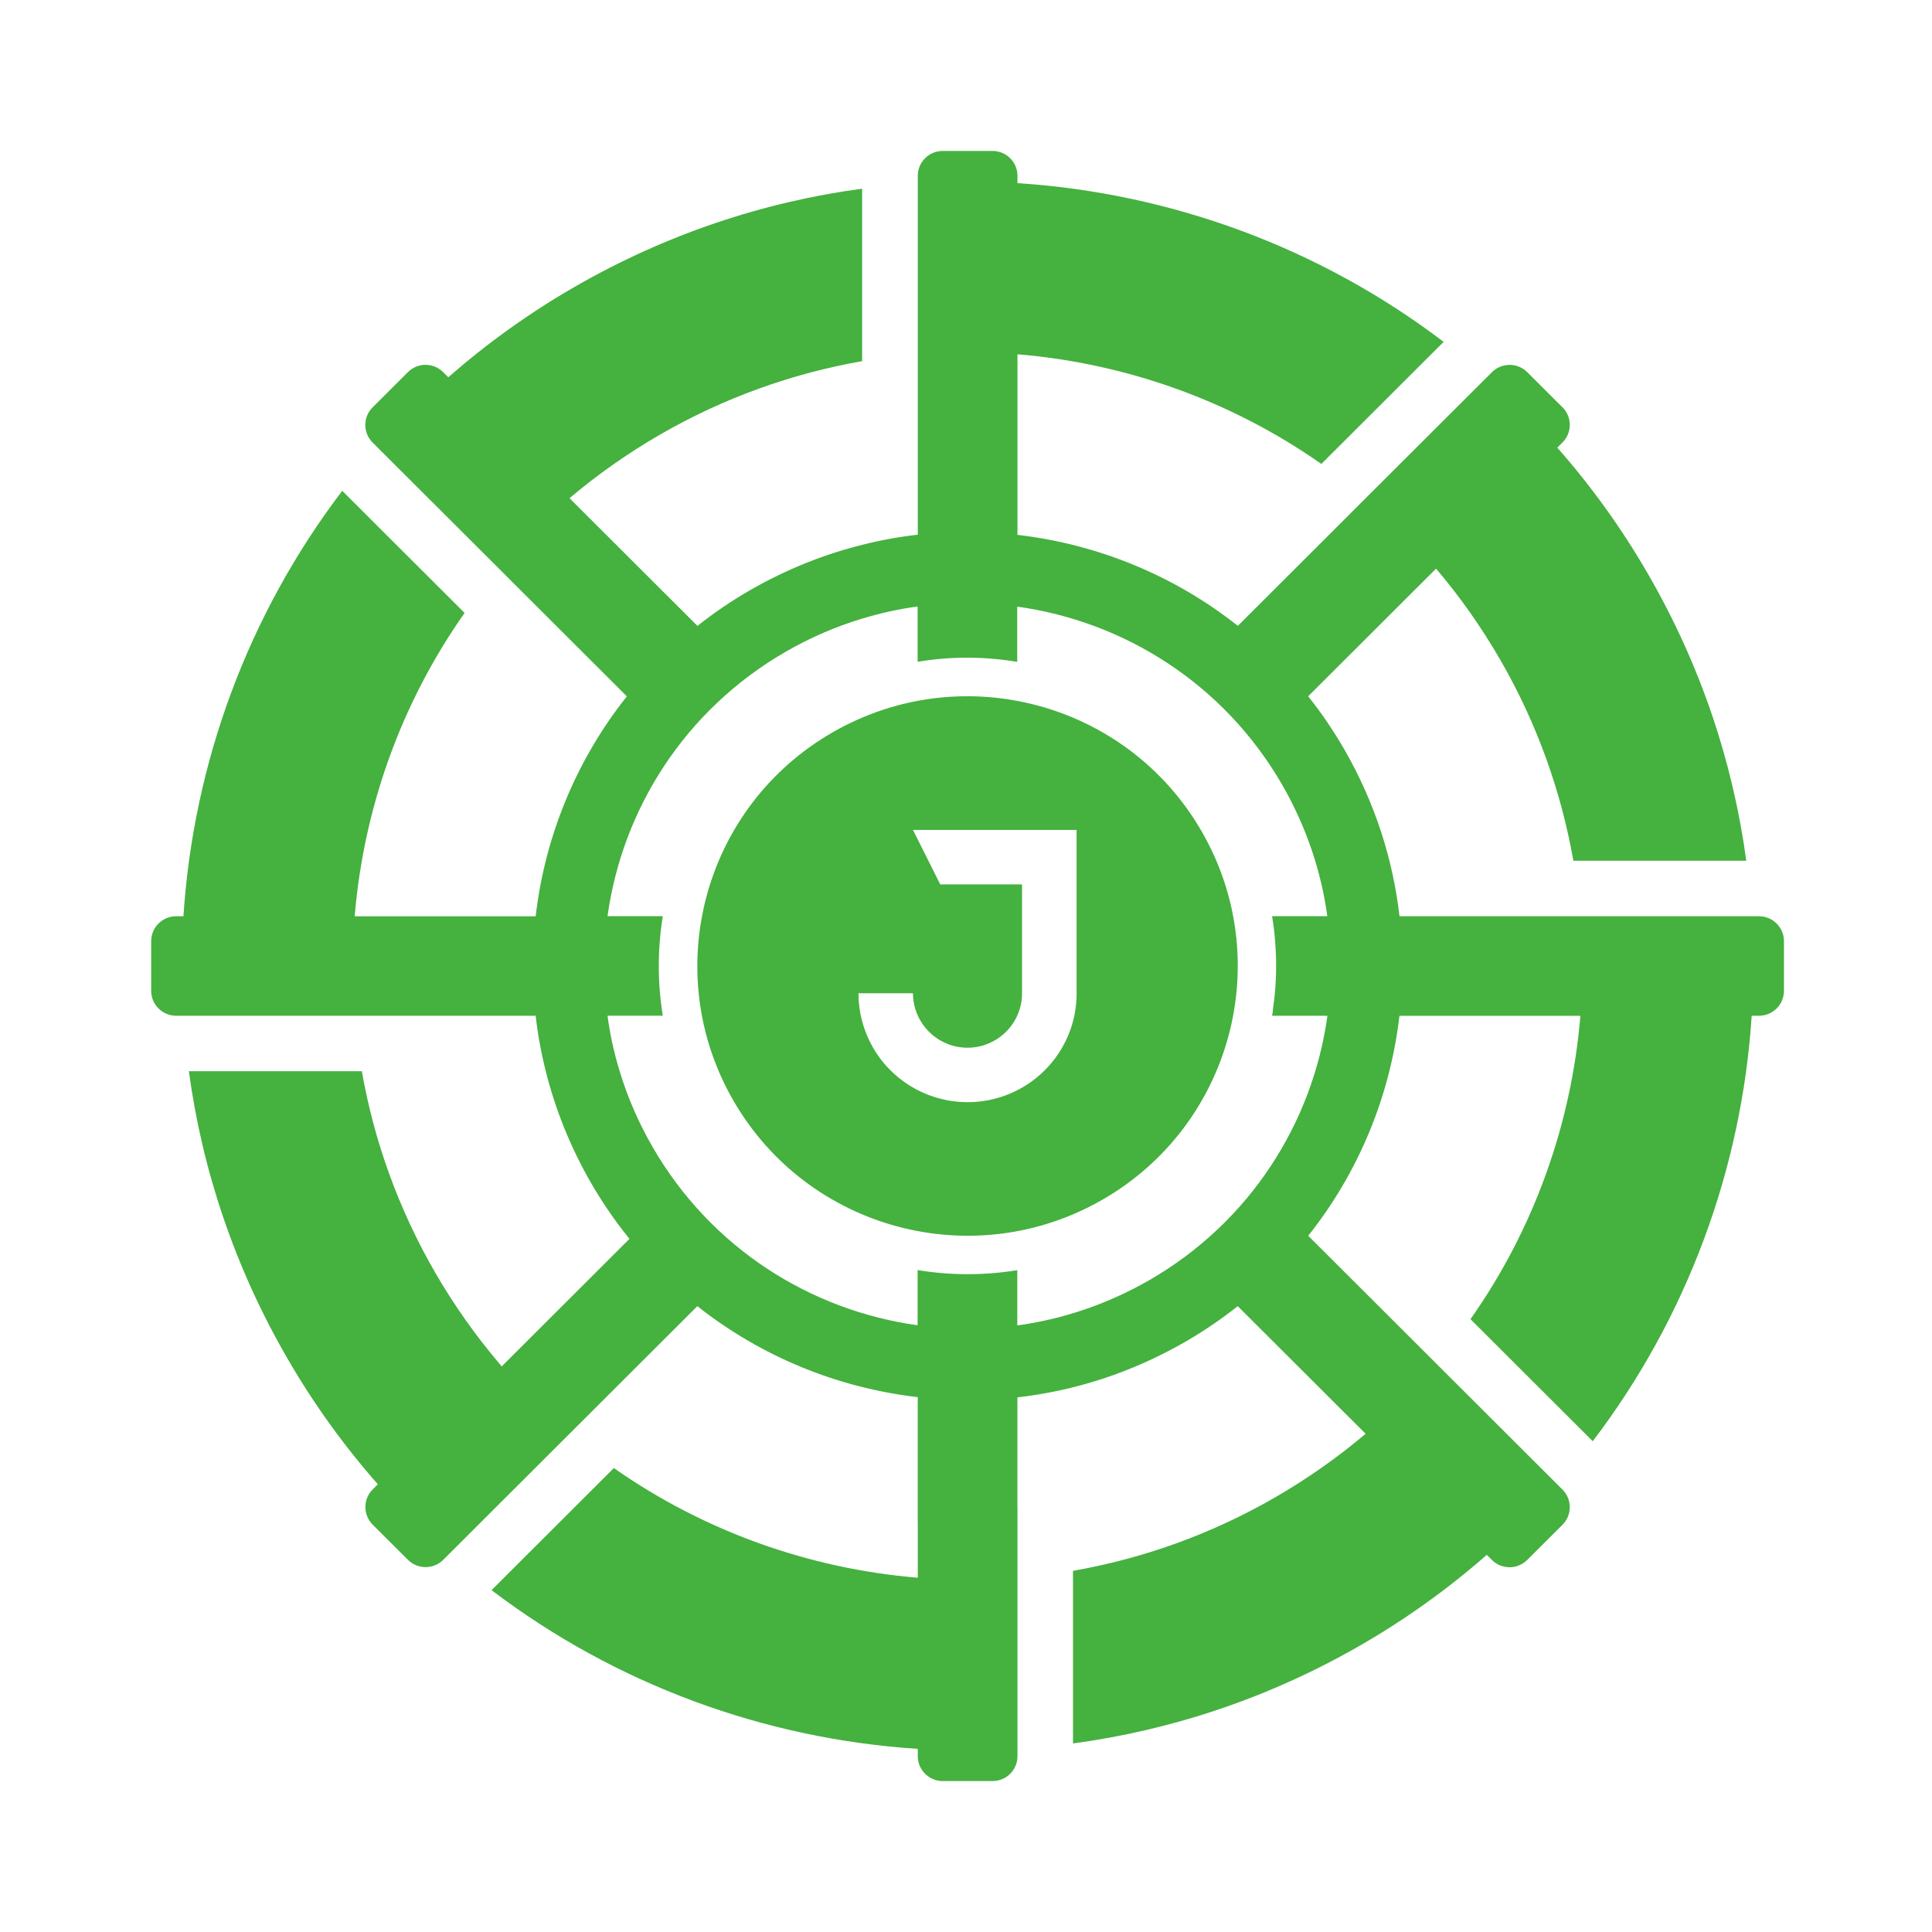
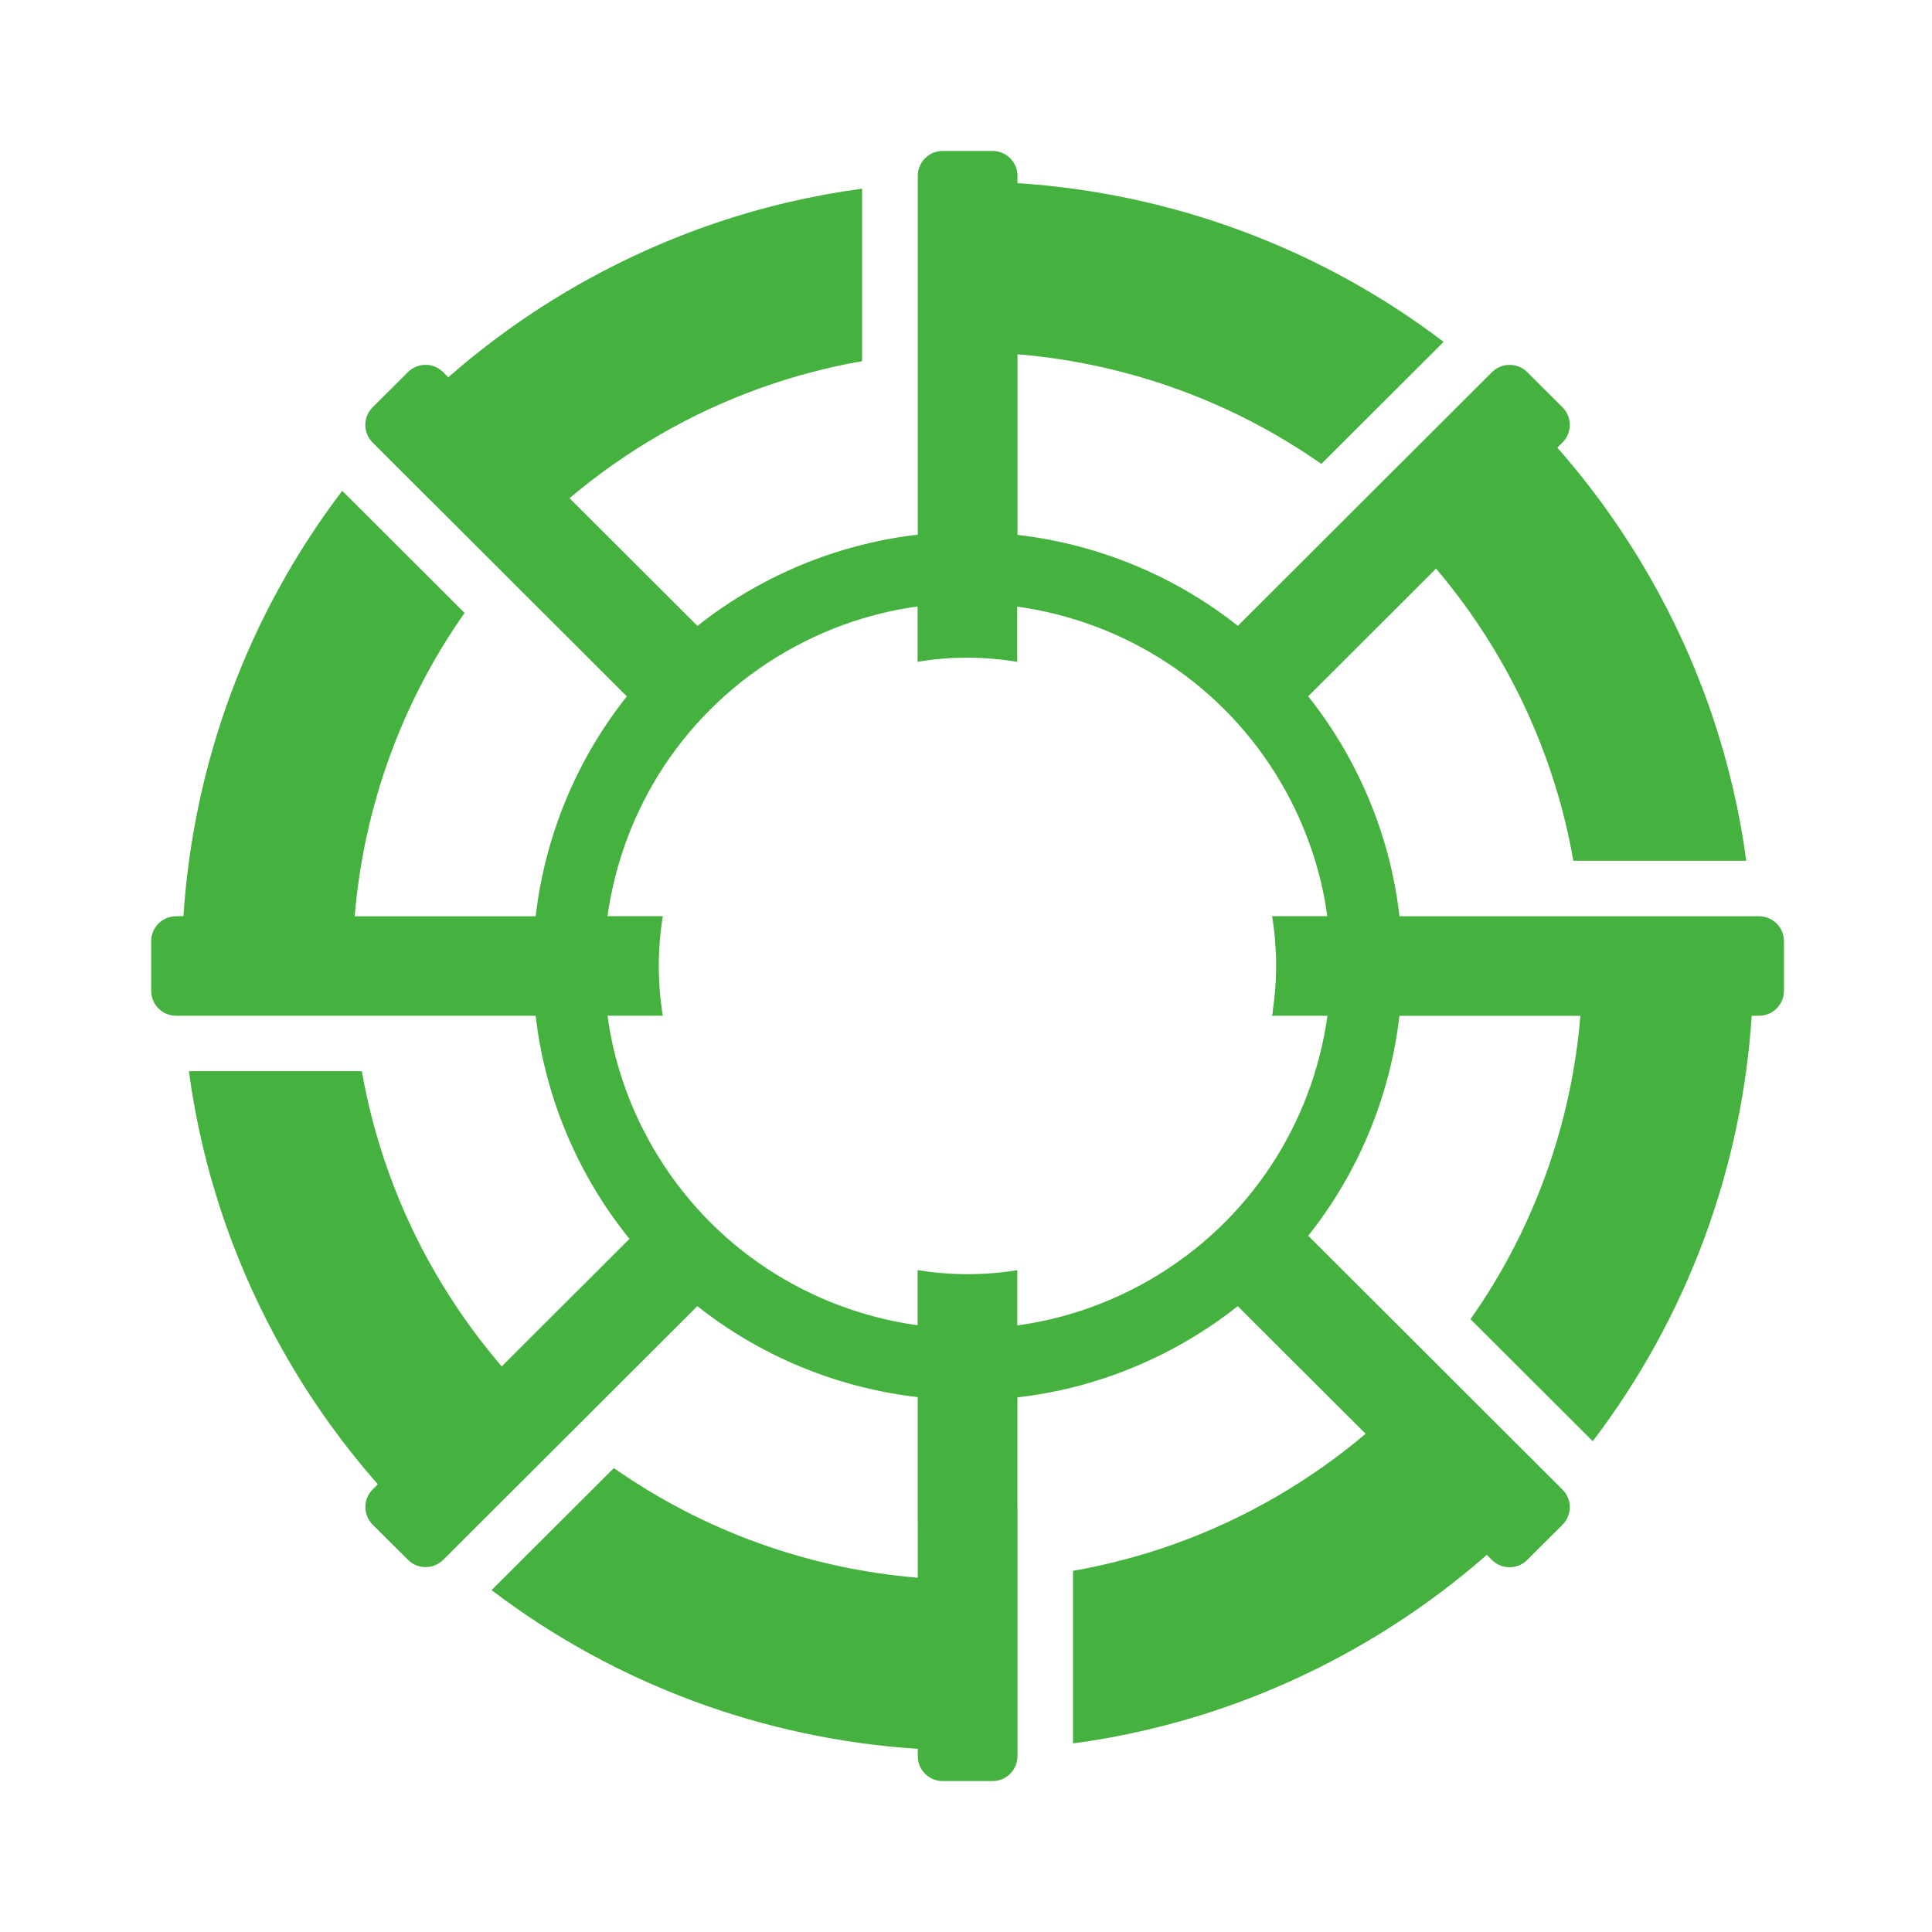
<svg xmlns="http://www.w3.org/2000/svg" width="256" height="256" viewBox="0 0 256 256" fill="none">
  <path d="M211.042 190.974C223.525 174.594 230.794 154.899 232.108 134.593H233.079C234.898 134.593 236.383 133.119 236.383 131.295V124.705C236.383 122.881 234.898 121.407 233.079 121.407H185.439C184.574 113.815 182.159 106.281 178.096 99.244C176.668 96.776 175.077 94.438 173.339 92.263L180.495 85.12L190.285 75.346C193.41 79.019 196.241 83.027 198.746 87.344C203.674 95.864 206.872 104.905 208.48 114.052H231.39C229.636 101.036 225.352 88.126 218.36 76.038C214.852 69.962 210.813 64.383 206.35 59.316L207.036 58.632C208.325 57.345 208.325 55.26 207.036 53.965L206.122 53.061L202.369 49.314C201.08 48.027 198.991 48.027 197.694 49.314L197.016 49.99L180.96 66.012L173.462 73.505L171.169 75.794L165.964 80.99L164.022 82.929C155.553 76.226 145.403 72.096 134.821 70.874V46.944C149.213 48.133 163.165 53.118 175.085 61.475L191.289 45.299C174.881 32.82 155.153 25.579 134.821 24.268V23.299C134.821 21.474 133.336 20 131.517 20H124.916C123.088 20 121.612 21.474 121.612 23.299V70.85C119.148 71.127 116.676 71.575 114.244 72.194C109.161 73.456 104.176 75.452 99.411 78.189C96.939 79.614 94.598 81.202 92.419 82.937L82.922 73.456L77.325 67.869L75.465 66.012C79.145 62.9 83.159 60.074 87.483 57.573C96.017 52.654 105.074 49.461 114.236 47.856V25.001C101.19 26.752 88.266 31.029 76.158 38.001C70.072 41.503 64.491 45.535 59.4 49.99L58.723 49.314C57.434 48.019 55.337 48.019 54.048 49.314L53.672 49.689L49.373 53.973C48.084 55.268 48.084 57.353 49.373 58.64L50.05 59.316L66.107 75.338L67.975 77.211L79.373 88.59L83.061 92.272C76.338 100.726 72.201 110.859 70.978 121.415H46.998C48.19 107.047 53.175 93.119 61.562 81.219L45.35 65.034C32.883 81.406 25.622 101.101 24.308 121.407H23.338C21.518 121.407 20.033 122.881 20.033 124.705V131.295C20.033 133.119 21.518 134.593 23.338 134.593H70.978C71.255 137.053 71.704 139.513 72.316 141.94C73.588 147.015 75.579 152 78.32 156.756C79.748 159.224 81.339 161.562 83.077 163.737C83.175 163.875 83.281 164.014 83.403 164.16L73.956 173.592L66.474 181.061C66.359 180.923 66.245 180.792 66.139 180.646C63.014 176.972 60.183 172.965 57.678 168.648C52.751 160.128 49.552 151.087 47.945 141.94H25.026C26.781 154.956 31.064 167.866 38.056 179.954C41.565 186.03 45.603 191.609 50.066 196.675L49.381 197.36C48.092 198.647 48.092 200.732 49.381 202.027L53.64 206.27L54.056 206.686C55.345 207.973 57.434 207.973 58.731 206.686L89.996 175.474L92.403 173.071C100.872 179.774 111.021 183.904 121.604 185.126V201.962H121.612V209.056C107.211 207.867 93.26 202.882 81.339 194.525L65.136 210.701C81.543 223.18 101.28 230.421 121.612 231.732V232.701C121.612 234.526 123.088 236 124.916 236H131.517C133.336 236 134.821 234.526 134.821 232.701V199.73H134.813V185.158C142.417 184.295 149.964 181.876 157.013 177.82C159.485 176.394 161.827 174.806 164.005 173.071L177.117 186.16L180.952 189.98C177.272 193.1 173.258 195.926 168.933 198.427C160.399 203.346 151.343 206.539 142.18 208.144V231.015C155.226 229.264 168.15 224.988 180.258 218.016C186.345 214.513 191.925 210.481 197.008 206.026L197.685 206.702C198.983 207.989 201.071 207.989 202.361 206.702L204.221 204.845L207.036 202.043C208.325 200.748 208.325 198.663 207.036 197.376L206.358 196.7L190.293 180.662L186.451 176.826L182.861 173.242L173.347 163.745C180.07 155.29 184.207 145.158 185.431 134.602H209.41C208.219 148.97 203.234 162.898 194.846 174.798L211.058 190.982L211.042 190.974ZM168.672 133.934C168.64 134.154 168.591 134.374 168.558 134.593H175.893C173.927 148.766 165.654 161.92 152.281 169.634C146.717 172.827 140.793 174.806 134.797 175.628V168.306C130.383 169.023 125.928 169.007 121.587 168.29V175.604C107.391 173.633 94.222 165.382 86.496 152.024C84.611 148.766 83.151 145.386 82.106 141.932C81.364 139.513 80.825 137.053 80.499 134.585H87.826C87.108 130.179 87.124 125.732 87.826 121.398H80.499C82.465 107.226 90.738 94.072 104.111 86.358C107.374 84.477 110.76 83.019 114.22 81.976C116.651 81.235 119.115 80.697 121.587 80.363V87.694C123.782 87.319 125.993 87.14 128.188 87.148C130.407 87.148 132.618 87.336 134.788 87.702V80.38C148.985 82.351 162.153 90.602 169.88 103.96C173.078 109.507 175.061 115.42 175.877 121.398H168.558C169.243 125.577 169.268 129.804 168.648 133.917L168.672 133.934Z" fill="#45B13F" />
-   <path d="M110.302 97.052C93.177 106.916 87.319 128.778 97.199 145.874C107.088 162.963 128.986 168.819 146.112 158.947C163.229 149.083 169.095 127.222 159.207 110.125C149.318 93.037 127.428 87.181 110.302 97.052ZM142.66 131.612C142.66 133.51 142.293 135.383 141.567 137.134C140.841 138.886 139.772 140.482 138.434 141.818C137.088 143.162 135.497 144.221 133.743 144.946C131.989 145.671 130.112 146.045 128.211 146.045C126.31 146.045 124.433 145.671 122.679 144.946C120.925 144.221 119.326 143.154 117.988 141.818C116.642 140.482 115.581 138.894 114.855 137.134C114.129 135.391 113.753 133.51 113.753 131.612H120.974C120.974 132.557 121.162 133.502 121.529 134.373C121.896 135.245 122.418 136.043 123.095 136.711C123.764 137.379 124.564 137.916 125.437 138.275C126.31 138.641 127.256 138.829 128.203 138.829C129.149 138.829 130.096 138.641 130.969 138.275C131.842 137.908 132.641 137.379 133.31 136.711C133.979 136.043 134.518 135.245 134.877 134.373C135.236 133.518 135.424 132.598 135.424 131.669V117.187H124.588L120.974 109.971H142.652V131.612H142.66Z" fill="#45B13F" />
</svg>